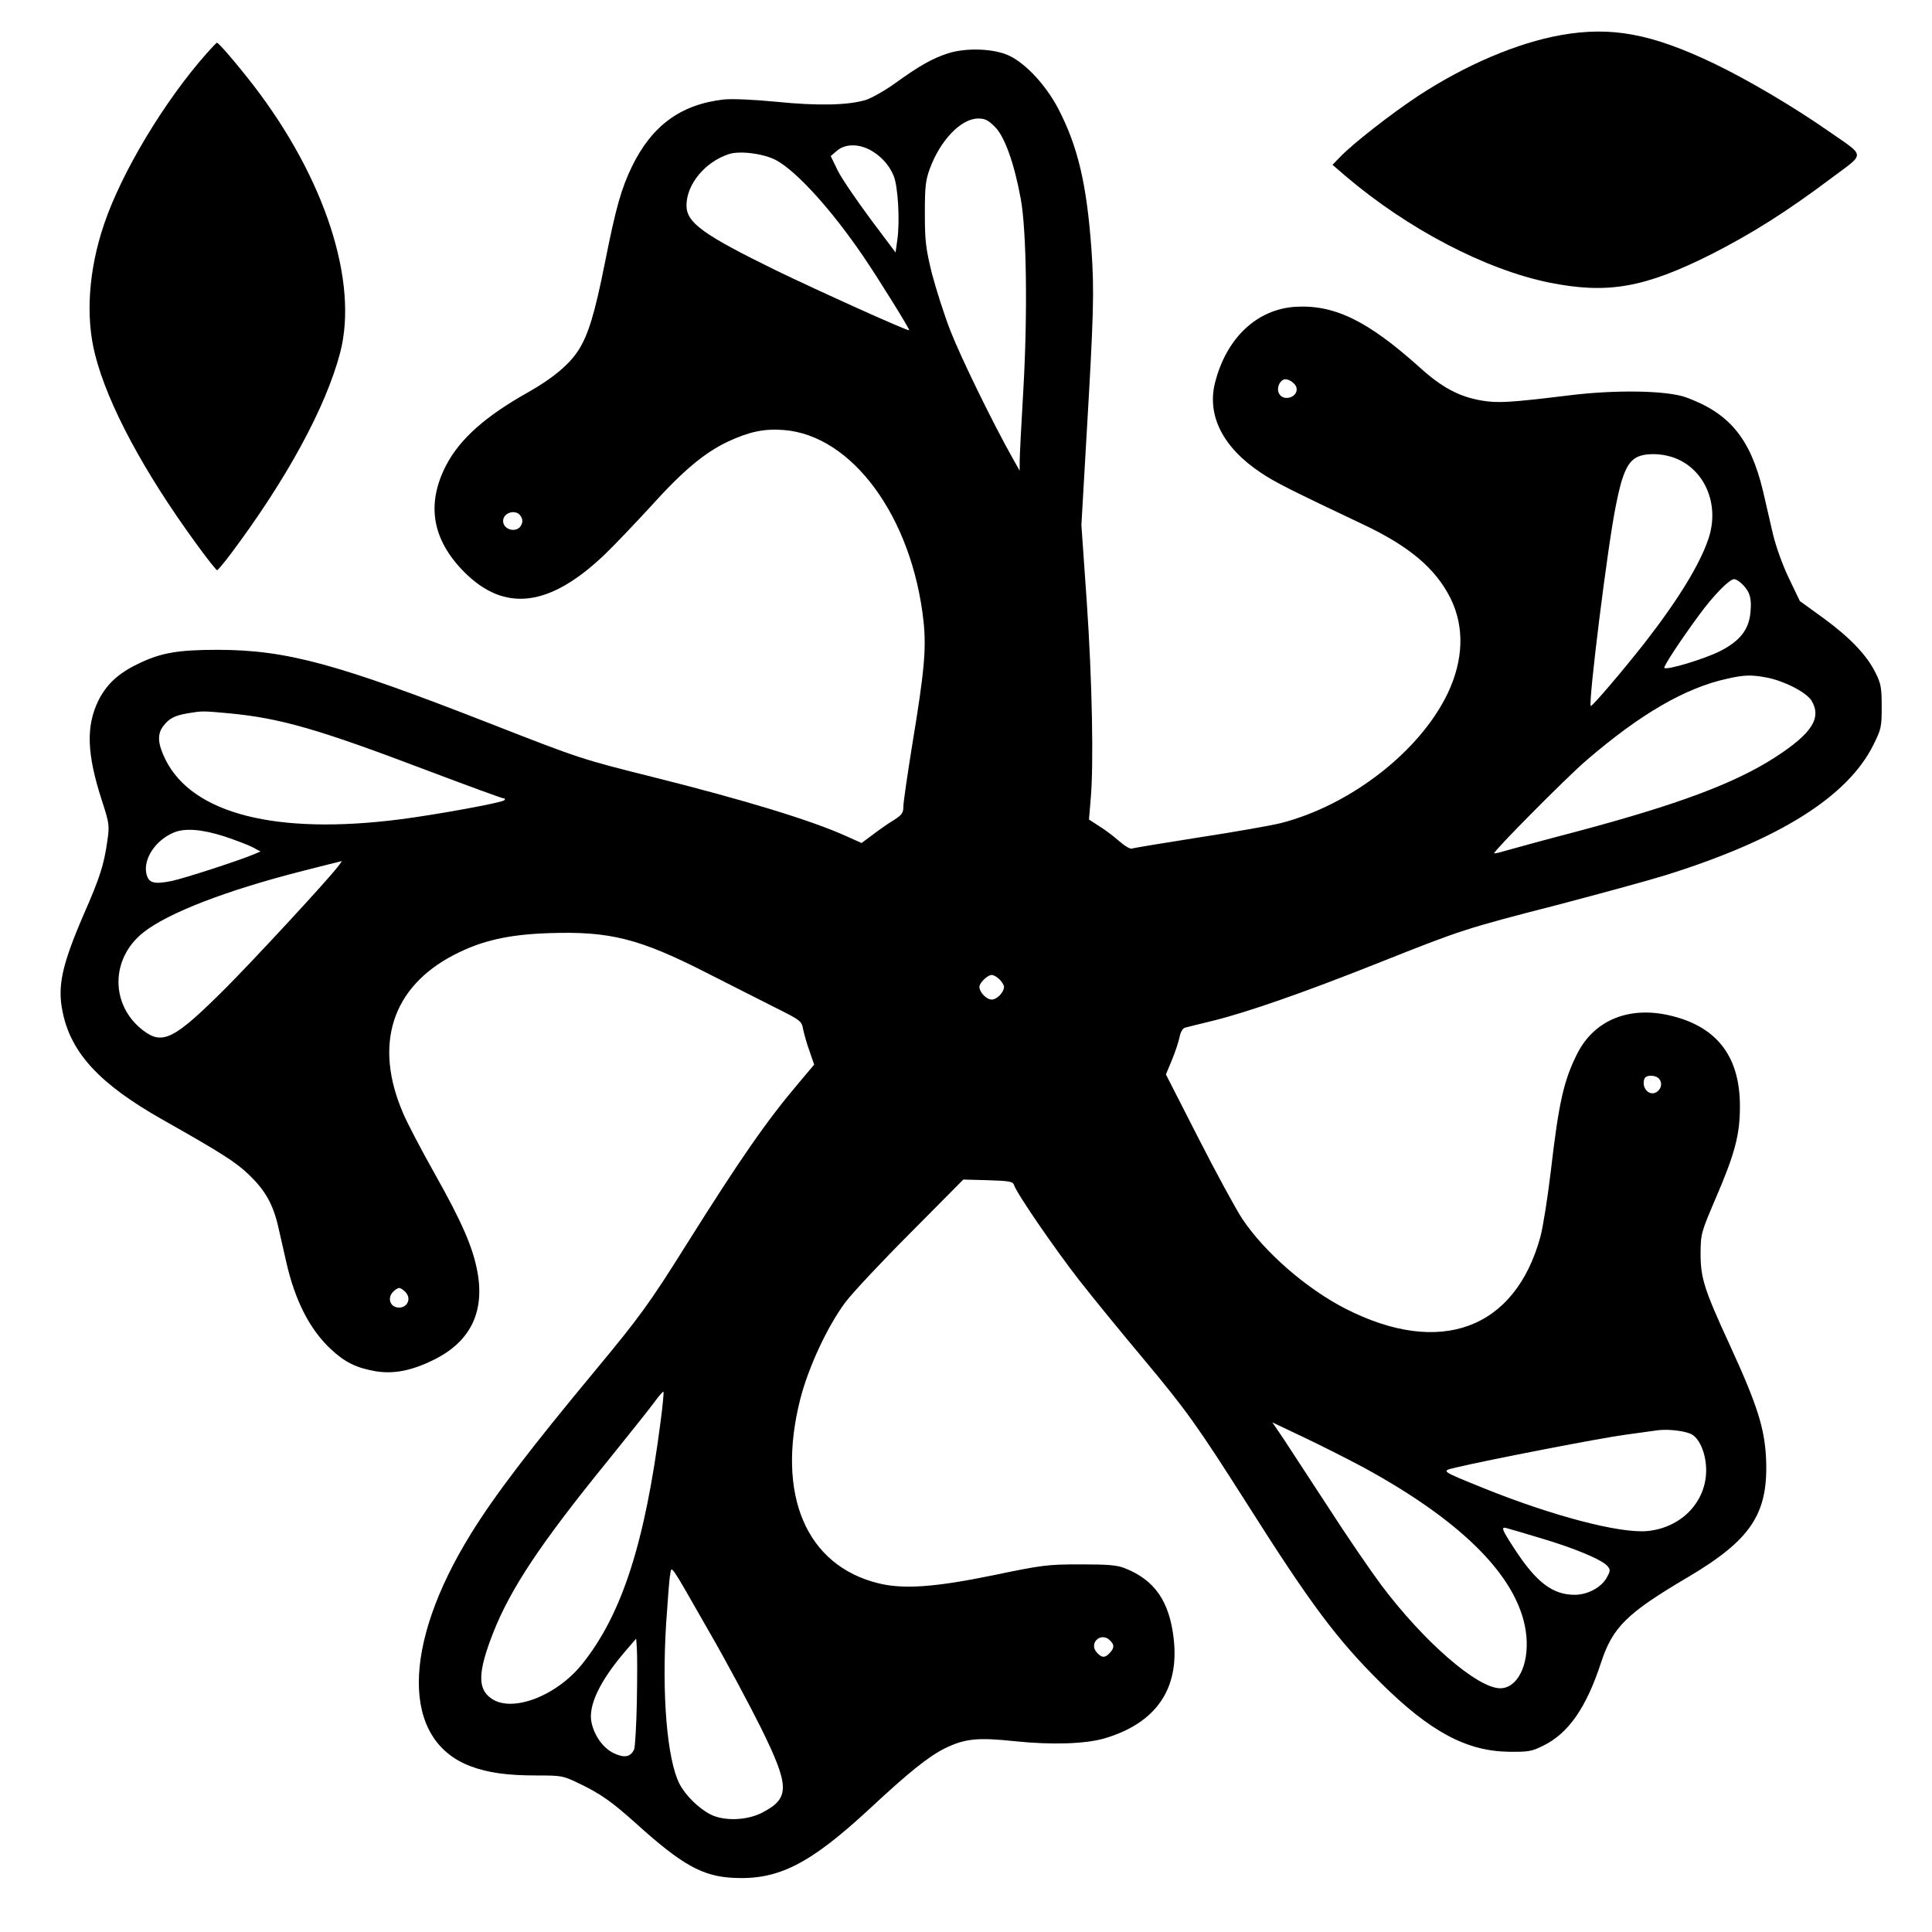
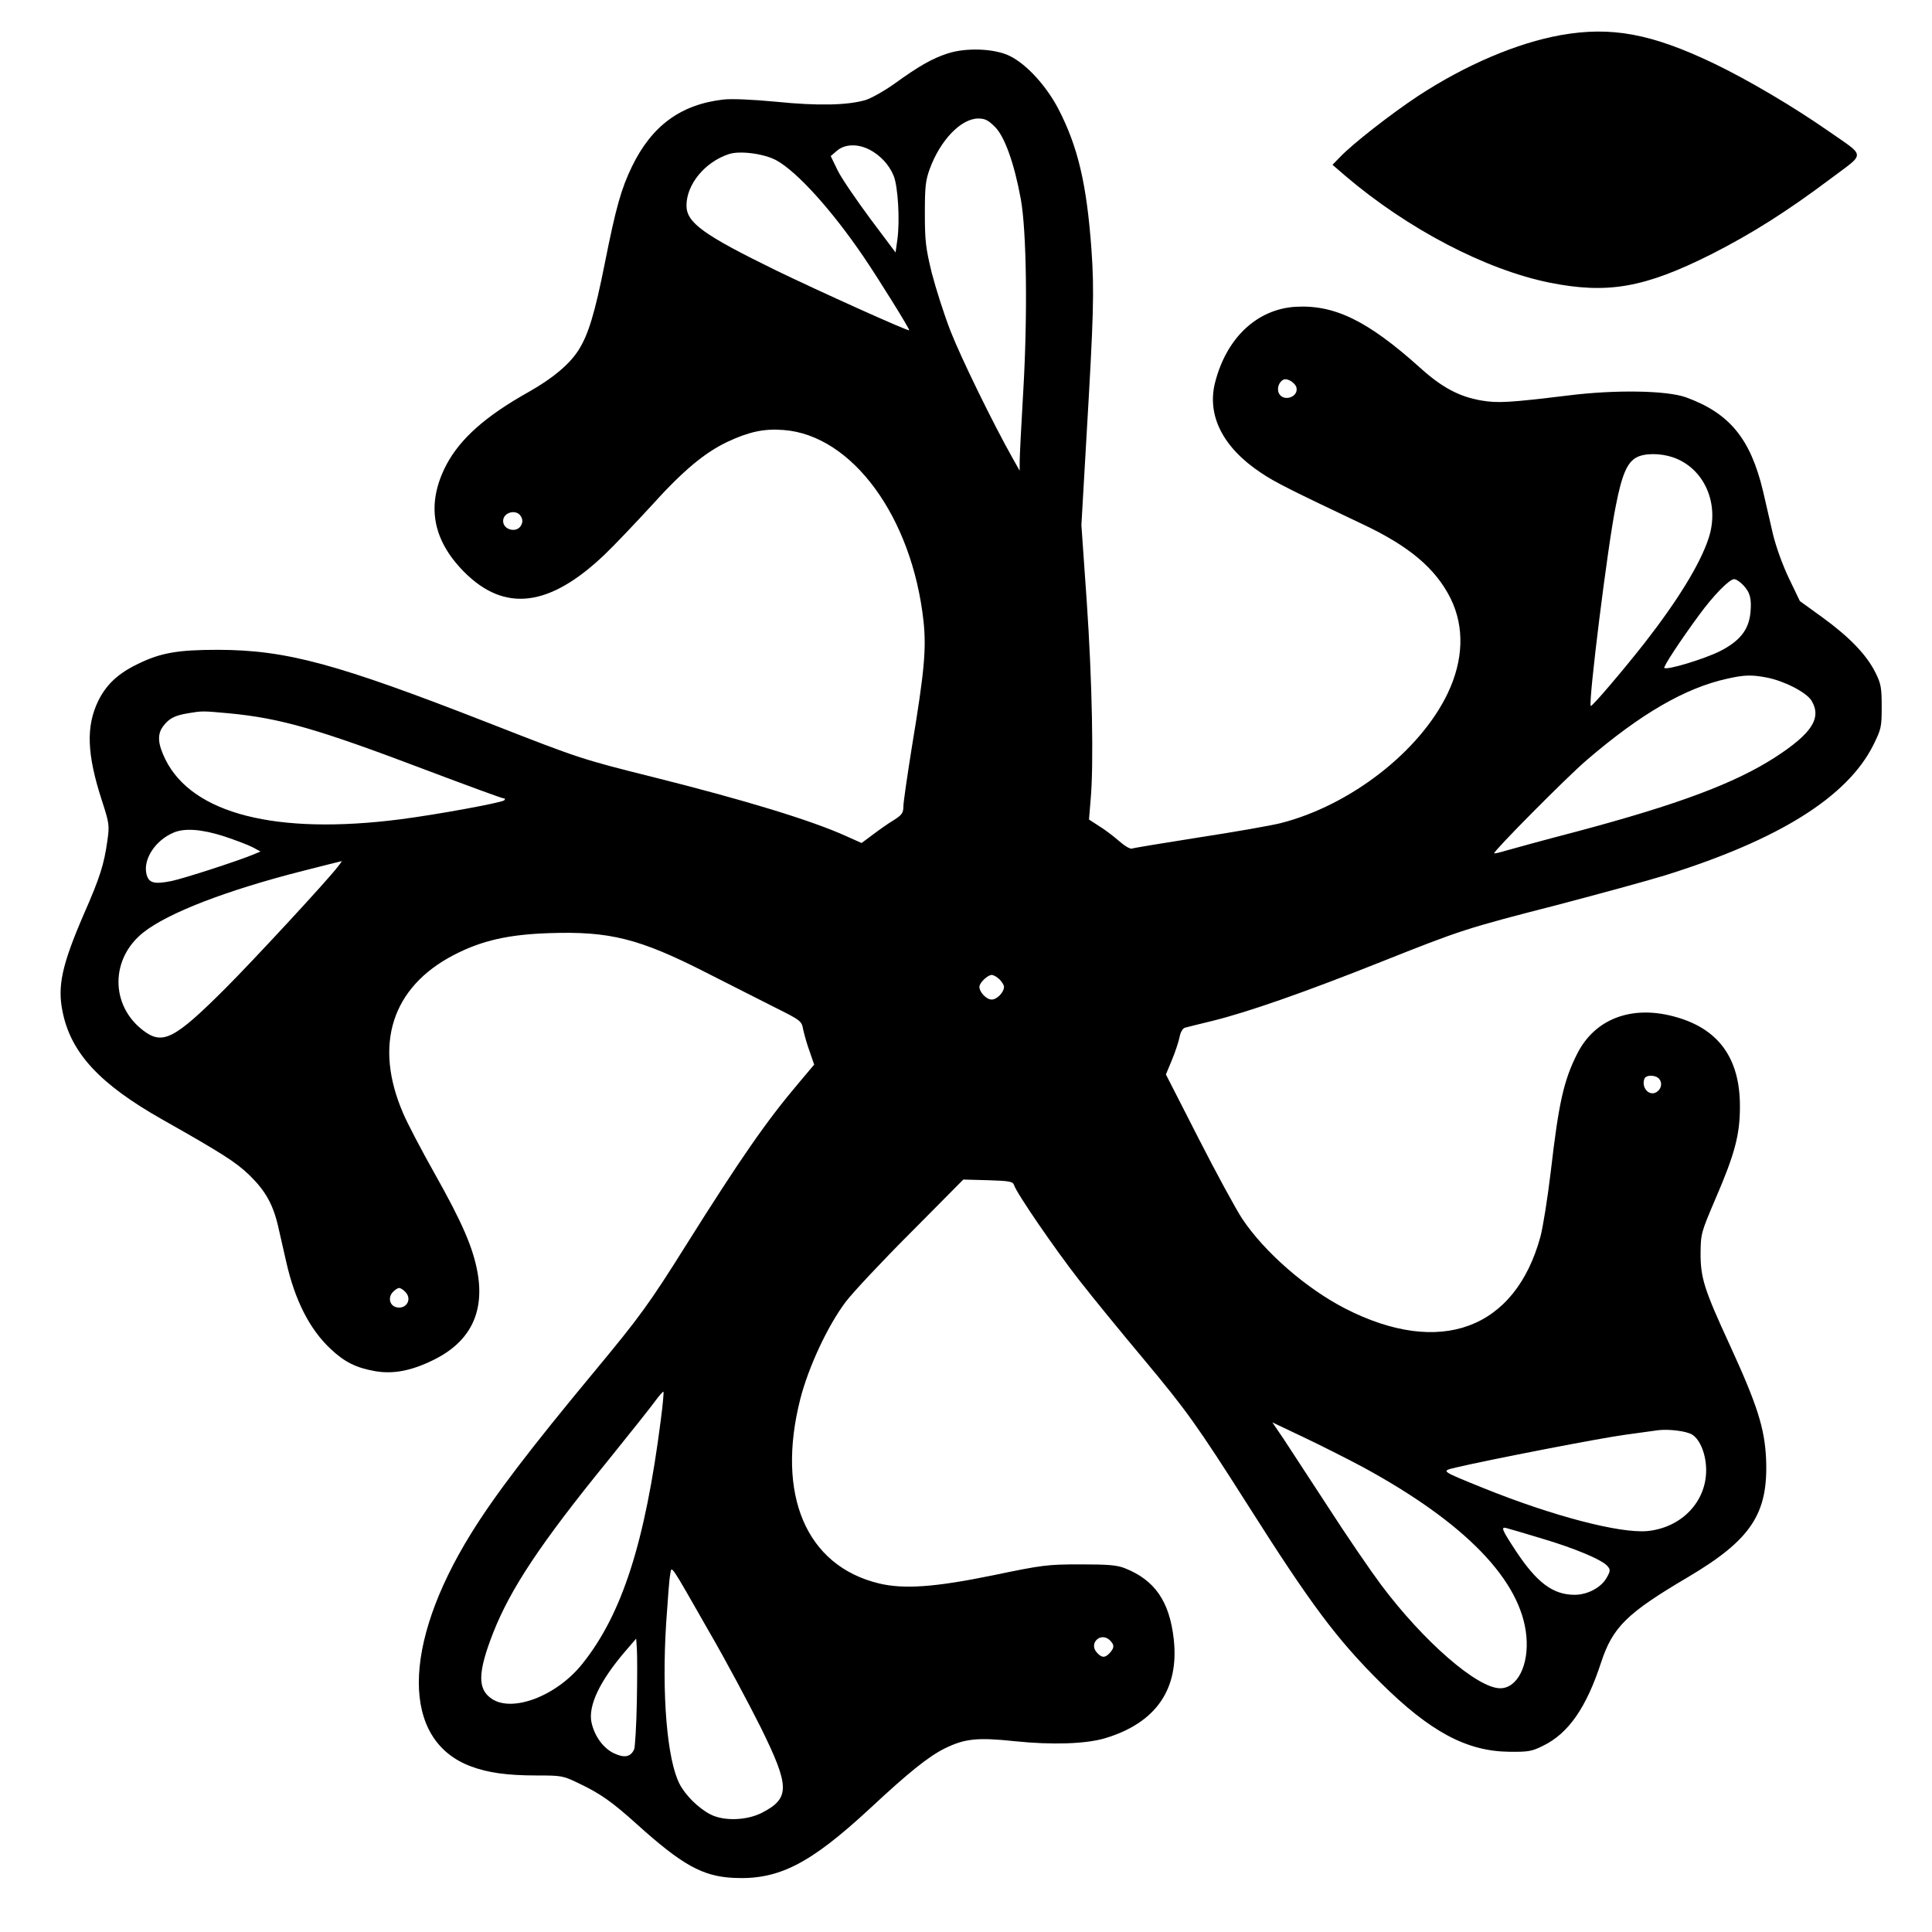
<svg xmlns="http://www.w3.org/2000/svg" version="1.0" width="100mm" height="100mm" viewBox="0 0 864 864" preserveAspectRatio="xMidYMid meet">
  <g transform="translate(0,864) scale(0.1,-0.1)" fill="#000000" stroke="none">
    <path d="M6980 8483 c-195 -35 -424 -132 -638 -272 -121 -80 -293 -214 -350 -274 l-33 -34 58 -50 c277 -236 626 -419 913 -477 260 -52 425 -23 725 128 179 91 336 190 533 338 156 117 158 94 -13 213 -155 108 -358 228 -510 301 -280 134 -460 167 -685 127z" />
-     <path d="M924 8401 c-189 -213 -381 -533 -459 -765 -69 -204 -83 -412 -40 -581 56 -223 218 -525 453 -847 47 -65 89 -118 93 -118 3 0 31 33 61 73 251 335 425 656 489 899 83 317 -67 780 -388 1197 -76 98 -156 191 -163 190 -3 -1 -23 -22 -46 -48z" />
    <path d="M4238 8401 c-70 -23 -128 -56 -236 -134 -46 -33 -105 -66 -130 -74 -80 -24 -215 -27 -401 -8 -106 10 -198 14 -235 10 -192 -22 -321 -117 -410 -300 -48 -100 -71 -180 -121 -431 -45 -226 -74 -321 -118 -390 -40 -63 -115 -126 -223 -187 -193 -108 -306 -209 -368 -326 -91 -175 -64 -334 80 -479 181 -182 382 -157 628 78 43 41 135 138 205 214 144 160 241 241 344 290 96 45 164 60 251 53 307 -23 575 -389 626 -855 13 -124 4 -224 -51 -556 -21 -131 -39 -254 -39 -272 0 -29 -6 -38 -42 -61 -24 -14 -66 -44 -94 -65 l-51 -38 -67 30 c-156 71 -455 162 -866 265 -320 80 -326 82 -730 240 -686 268 -908 328 -1215 329 -179 0 -257 -13 -360 -64 -87 -42 -139 -91 -175 -163 -56 -115 -52 -239 16 -448 33 -102 34 -110 24 -180 -15 -105 -32 -161 -105 -327 -98 -227 -119 -322 -95 -437 37 -184 166 -323 445 -481 267 -151 330 -191 390 -249 71 -69 106 -130 129 -230 9 -38 25 -110 36 -158 39 -173 105 -302 199 -390 63 -59 114 -84 199 -99 81 -14 162 2 258 49 165 80 231 211 200 390 -20 113 -69 226 -193 446 -59 105 -122 225 -140 268 -133 307 -51 564 226 708 125 65 245 92 428 98 269 9 401 -24 698 -175 105 -53 244 -124 310 -157 118 -59 120 -61 127 -100 5 -22 17 -66 29 -98 l20 -58 -69 -82 c-144 -170 -260 -337 -505 -727 -163 -260 -207 -320 -401 -554 -299 -360 -455 -565 -560 -735 -310 -501 -311 -924 -1 -1040 77 -29 163 -41 295 -41 111 0 118 -1 188 -35 97 -46 149 -83 259 -182 203 -183 294 -234 433 -241 201 -10 341 61 609 309 177 165 264 234 336 270 90 44 146 50 315 32 164 -17 315 -12 400 13 229 68 334 219 309 444 -19 169 -85 264 -219 317 -36 14 -75 17 -200 17 -146 0 -169 -3 -390 -49 -258 -53 -399 -63 -510 -36 -325 79 -460 396 -351 825 37 144 123 328 203 434 31 41 161 180 291 310 l235 237 111 -3 c97 -3 111 -6 116 -22 11 -36 184 -288 292 -426 60 -77 190 -236 289 -354 191 -229 237 -293 464 -650 282 -445 397 -599 594 -795 222 -220 385 -307 576 -309 85 -1 101 2 151 27 113 55 193 170 259 372 52 158 114 220 387 381 284 168 361 284 351 528 -6 138 -39 242 -161 508 -116 252 -132 302 -132 413 1 89 2 92 68 247 85 197 108 284 108 408 1 219 -97 353 -298 405 -190 50 -351 -13 -429 -166 -61 -121 -83 -218 -119 -529 -14 -118 -35 -249 -46 -290 -113 -415 -449 -539 -873 -322 -175 90 -361 252 -461 402 -27 41 -115 202 -195 359 l-146 286 27 65 c15 36 30 82 34 102 4 22 14 39 24 42 9 2 65 17 125 31 157 39 407 126 751 263 360 143 376 149 797 257 182 48 395 106 473 130 510 159 817 351 933 584 35 71 37 80 37 170 0 84 -3 103 -27 151 -39 80 -115 159 -234 246 l-105 76 -49 102 c-29 61 -57 139 -71 196 -12 52 -32 140 -45 195 -56 233 -149 347 -344 418 -86 31 -318 35 -530 8 -257 -31 -311 -35 -386 -22 -98 17 -176 58 -274 147 -234 210 -382 282 -557 272 -172 -11 -308 -139 -359 -338 -38 -148 35 -292 206 -405 62 -42 141 -81 451 -228 211 -99 329 -199 396 -333 63 -128 58 -276 -13 -425 -124 -259 -434 -500 -746 -580 -44 -11 -209 -40 -366 -64 -158 -25 -293 -47 -300 -50 -8 -3 -34 13 -59 35 -25 22 -65 52 -90 67 l-43 28 7 85 c15 157 7 539 -17 889 l-24 343 22 382 c33 560 36 663 23 850 -21 291 -60 459 -148 629 -54 103 -142 200 -218 237 -67 33 -194 38 -277 11z m212 -329 c43 -43 86 -163 115 -322 26 -142 31 -520 11 -860 -9 -151 -16 -293 -16 -315 l0 -40 -31 55 c-88 156 -232 451 -278 569 -29 74 -66 191 -84 260 -27 111 -31 143 -31 266 0 120 3 148 22 200 47 128 139 224 216 225 31 0 45 -7 76 -38z m-562 -101 c48 -25 87 -66 108 -116 20 -47 29 -202 17 -287 l-8 -57 -114 152 c-62 84 -128 180 -145 215 l-31 64 28 24 c35 30 92 32 145 5z m-416 -48 c93 -51 250 -225 391 -433 68 -100 207 -324 203 -327 -5 -5 -402 174 -594 267 -327 160 -402 214 -402 291 0 95 83 195 190 230 49 16 157 2 212 -28z m2326 -1017 c9 -42 -58 -64 -78 -26 -12 22 0 55 22 63 18 6 52 -17 56 -37z m1683 -311 c141 -48 212 -209 159 -365 -38 -114 -137 -275 -285 -465 -95 -121 -236 -287 -241 -282 -12 12 76 721 112 895 27 139 51 194 92 216 35 20 107 20 163 1z m-5151 -265 c8 -14 8 -26 0 -40 -19 -35 -80 -20 -80 20 0 40 61 55 80 20z m5466 -307 c31 -33 38 -61 32 -124 -8 -76 -47 -126 -138 -172 -71 -35 -236 -85 -247 -74 -5 6 70 120 155 236 65 89 136 161 157 161 9 0 27 -12 41 -27z m105 -413 c78 -15 177 -66 200 -103 47 -78 2 -147 -163 -254 -180 -116 -434 -211 -888 -332 -146 -38 -287 -77 -315 -85 -27 -8 -51 -14 -53 -12 -6 7 327 343 414 417 241 207 441 323 629 364 75 17 108 18 176 5z m-6876 -160 c230 -22 397 -70 887 -256 180 -68 333 -124 339 -124 8 0 9 -3 4 -9 -12 -11 -308 -65 -465 -85 -554 -71 -929 24 -1050 267 -35 71 -38 114 -9 151 26 34 51 46 108 56 66 11 65 11 186 0z m-23 -550 c51 -17 109 -39 128 -49 l35 -19 -36 -15 c-71 -29 -305 -105 -362 -117 -80 -16 -104 -9 -113 36 -12 65 42 146 121 180 50 22 127 16 227 -16z m508 -137 c-52 -67 -379 -420 -501 -542 -229 -229 -282 -256 -369 -189 -147 112 -147 321 1 438 111 88 374 189 712 275 95 24 173 44 175 44 2 1 -6 -11 -18 -26z m2960 -503 c11 -11 20 -26 20 -33 0 -24 -31 -57 -55 -57 -24 0 -55 33 -55 57 0 18 37 53 55 53 8 0 24 -9 35 -20z m2950 -445 c15 -18 10 -45 -12 -59 -33 -20 -69 20 -54 60 7 18 50 18 66 -1z m-5606 -954 c31 -34 0 -80 -45 -66 -27 9 -34 43 -13 66 9 10 22 19 29 19 7 0 20 -9 29 -19z m1141 -572 c-70 -547 -173 -868 -351 -1090 -114 -143 -312 -219 -405 -156 -64 43 -63 117 6 294 78 198 211 399 512 769 101 125 198 247 215 271 17 23 33 41 35 39 2 -2 -3 -59 -12 -127z m3140 -210 c458 -249 708 -507 731 -756 12 -129 -40 -233 -117 -233 -102 0 -342 208 -533 463 -47 63 -154 219 -237 348 -84 129 -174 266 -200 306 l-49 72 137 -65 c76 -36 197 -97 268 -135z m1473 145 c36 -23 62 -90 62 -159 0 -142 -111 -257 -263 -272 -124 -11 -423 67 -735 193 -192 78 -188 75 -122 91 148 35 658 134 760 147 63 9 129 18 145 20 49 6 128 -4 153 -20z m-674 -464 c149 -44 272 -96 295 -124 13 -15 13 -22 -3 -50 -24 -45 -86 -78 -144 -78 -97 0 -169 54 -263 196 -63 96 -69 110 -41 102 9 -2 80 -23 156 -46z m-3725 -413 c79 -136 183 -332 234 -434 130 -264 130 -315 4 -380 -69 -35 -172 -38 -232 -6 -53 28 -110 85 -136 135 -56 109 -80 399 -60 718 7 102 14 200 18 218 7 42 -5 59 172 -251z m1795 -43 c20 -20 20 -33 -1 -56 -21 -23 -36 -23 -58 2 -38 42 19 94 59 54z m-2116 -274 c-2 -107 -8 -203 -12 -213 -16 -35 -44 -40 -92 -17 -47 23 -86 77 -99 138 -15 74 37 184 150 316 l50 58 3 -44 c2 -24 2 -131 0 -238z" />
  </g>
</svg>